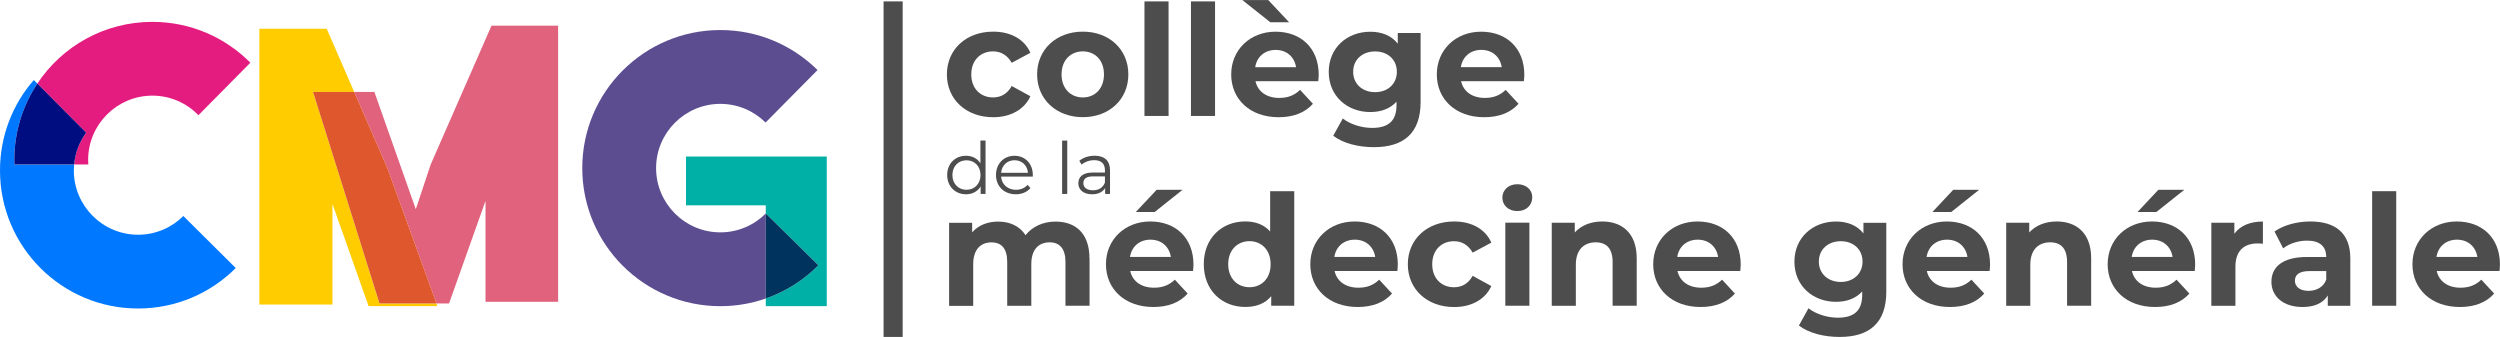
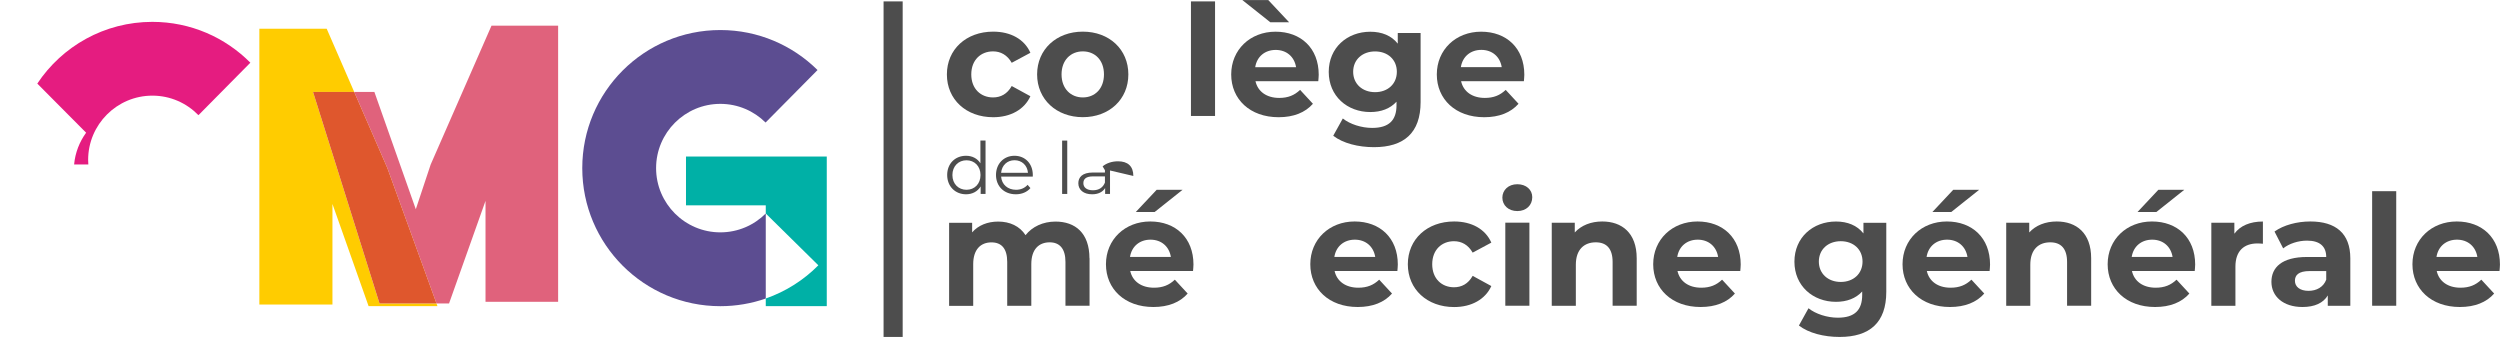
<svg xmlns="http://www.w3.org/2000/svg" id="Calque_1" viewBox="0 0 516.77 69.65">
  <defs>
    <style>.cls-1{fill:#00335e;}.cls-2{fill:#00b0a6;}.cls-3{fill:#0078ff;}.cls-4{fill:#000d80;}.cls-5{fill:#fc0;}.cls-6{fill:#df572d;}.cls-7{fill:#e51c80;}.cls-8{fill:#e0627c;}.cls-9{fill:#5c4d91;}.cls-10{fill:#4d4d4d;}</style>
  </defs>
-   <path class="cls-3" d="m28.54,48.52c-7.32,0-13.28-5.96-13.28-13.28,0-.42.02-.83.06-1.23H2.98c-.01-.32-.02-.63-.02-.95,0-5.83,1.75-11.26,4.76-15.78l-.73-.74C2.63,21.54,0,28.08,0,35.23c0,15.76,12.78,28.54,28.54,28.54,7.89,0,15.03-3.2,20.19-8.37l-10.83-10.75c-2.4,2.39-5.71,3.87-9.36,3.87Z" />
  <path class="cls-7" d="m17.81,27.42c-1.37,1.88-2.27,4.14-2.49,6.58h2.94c-.02-.31-.04-.63-.04-.95,0-7.32,5.96-13.28,13.28-13.28,3.73,0,7.1,1.55,9.51,4.03l.12-.1,10.62-10.74c-5.17-5.21-12.34-8.44-20.26-8.44-9.93,0-18.67,5.07-23.78,12.76l10.06,10.12.03.02Z" />
-   <path class="cls-4" d="m2.98,34h12.34c.23-2.45,1.12-4.7,2.49-6.58l-.03-.02-10.06-10.12c-3.01,4.52-4.76,9.95-4.76,15.78,0,.32,0,.64.02.95Z" />
  <polygon class="cls-5" points="64.71 19.01 73.22 19.01 67.53 5.94 53.61 5.94 53.61 62.95 68.72 62.95 68.72 42.16 76.19 63.28 90.43 63.28 90.23 62.73 78.45 62.73 64.71 19.01" />
  <polygon class="cls-8" points="101.6 5.3 89.02 34.02 85.95 43.25 77.39 19.01 73.22 19.01 80.07 34.74 90.23 62.73 92.82 62.73 100.36 41.52 100.36 62.38 115.37 62.38 115.37 5.3 101.6 5.3" />
  <polygon class="cls-6" points="73.22 19.01 64.71 19.01 78.45 62.73 90.23 62.73 80.07 34.74 73.22 19.01" />
  <path class="cls-9" d="m158.29,44.13c-2.41,2.41-5.73,3.9-9.39,3.9-7.32,0-13.28-5.96-13.28-13.28s5.96-13.28,13.28-13.28c3.65,0,6.95,1.48,9.35,3.86l10.74-10.85c-5.16-5.11-12.26-8.27-20.09-8.27-15.76,0-28.54,12.78-28.54,28.54s12.78,28.54,28.54,28.54c3.29,0,6.45-.56,9.39-1.58v-17.57h0Z" />
  <path class="cls-2" d="m141.8,32.36v10.08h16.49v1.69l10.87,10.71c-3.02,3.05-6.73,5.42-10.87,6.86v1.58h12.61v-30.92h-29.1Z" />
-   <path class="cls-1" d="m158.29,44.13v17.57c4.14-1.44,7.85-3.81,10.87-6.86l-10.87-10.71Z" />
  <path class="cls-10" d="m195.73,15.38c0-5.17,3.99-8.84,9.57-8.84,3.61,0,6.45,1.56,7.69,4.37l-3.86,2.07c-.93-1.63-2.3-2.36-3.86-2.36-2.52,0-4.5,1.76-4.5,4.76s1.98,4.76,4.5,4.76c1.56,0,2.94-.7,3.86-2.36l3.86,2.11c-1.24,2.74-4.08,4.34-7.69,4.34-5.59,0-9.57-3.67-9.57-8.84Z" />
  <path class="cls-10" d="m214.38,15.38c0-5.17,3.99-8.84,9.45-8.84s9.41,3.67,9.41,8.84-3.96,8.84-9.41,8.84-9.45-3.67-9.45-8.84Zm13.82,0c0-2.97-1.88-4.76-4.37-4.76s-4.4,1.79-4.4,4.76,1.92,4.76,4.4,4.76,4.37-1.79,4.37-4.76Z" />
-   <path class="cls-10" d="m236.57.29h4.98v23.68h-4.98V.29Z" />
  <path class="cls-10" d="m246.18.29h4.98v23.68h-4.98V.29Z" />
  <path class="cls-10" d="m272.51,16.79h-12.99c.48,2.14,2.3,3.45,4.91,3.45,1.82,0,3.13-.54,4.31-1.66l2.65,2.87c-1.6,1.82-3.99,2.78-7.09,2.78-5.93,0-9.8-3.73-9.8-8.84s3.93-8.84,9.16-8.84,8.93,3.38,8.93,8.9c0,.38-.06.93-.09,1.34Zm-9.93-12.19l-5.78-4.59h5.36l4.31,4.59h-3.89Zm-3.13,9.29h8.46c-.35-2.17-1.98-3.57-4.21-3.57s-3.89,1.37-4.24,3.57Z" />
  <path class="cls-10" d="m293.65,6.8v14.3c0,6.38-3.45,9.32-9.64,9.32-3.25,0-6.41-.8-8.42-2.36l1.98-3.57c1.47,1.18,3.86,1.95,6.06,1.95,3.51,0,5.04-1.6,5.04-4.69v-.73c-1.31,1.44-3.19,2.14-5.42,2.14-4.76,0-8.59-3.29-8.59-8.3s3.83-8.3,8.59-8.3c2.39,0,4.37.8,5.68,2.46v-2.2h4.72Zm-4.91,8.04c0-2.52-1.88-4.21-4.5-4.21s-4.53,1.69-4.53,4.21,1.92,4.21,4.53,4.21,4.5-1.69,4.5-4.21Z" />
  <path class="cls-10" d="m315.01,16.79h-12.99c.48,2.14,2.3,3.45,4.91,3.45,1.82,0,3.13-.54,4.31-1.66l2.65,2.87c-1.6,1.82-3.99,2.78-7.09,2.78-5.93,0-9.8-3.73-9.8-8.84s3.93-8.84,9.16-8.84,8.93,3.38,8.93,8.9c0,.38-.06.93-.09,1.34Zm-13.05-2.91h8.46c-.35-2.17-1.98-3.57-4.21-3.57s-3.89,1.37-4.24,3.57Z" />
  <path class="cls-10" d="m203.72,29.06v11.03h-1.01v-1.55c-.64,1.05-1.73,1.62-3.02,1.62-2.23,0-3.9-1.62-3.9-3.99s1.66-3.97,3.9-3.97c1.25,0,2.32.53,2.97,1.55v-4.7h1.06Zm-1.04,7.12c0-1.83-1.25-3.05-2.9-3.05s-2.91,1.22-2.91,3.05,1.25,3.05,2.91,3.05,2.9-1.22,2.9-3.05Z" />
  <path class="cls-10" d="m213.48,36.51h-6.54c.12,1.63,1.37,2.72,3.08,2.72.95,0,1.8-.34,2.39-1.03l.59.68c-.7.83-1.78,1.28-3.02,1.28-2.44,0-4.1-1.66-4.1-3.99s1.62-3.97,3.82-3.97,3.79,1.62,3.79,3.97c0,.09-.01.21-.01.33Zm-6.54-.79h5.55c-.13-1.53-1.25-2.6-2.78-2.6s-2.63,1.07-2.77,2.6Z" />
  <path class="cls-10" d="m219.55,29.06h1.06v11.03h-1.06v-11.03Z" />
-   <path class="cls-10" d="m229.45,35.24v4.85h-1.01v-1.22c-.48.8-1.4,1.29-2.69,1.29-1.77,0-2.85-.92-2.85-2.28,0-1.2.77-2.22,3.02-2.22h2.48v-.48c0-1.34-.76-2.07-2.22-2.07-1.01,0-1.96.36-2.6.92l-.48-.79c.79-.67,1.95-1.05,3.18-1.05,2.02,0,3.17,1.01,3.17,3.03Zm-1.05,2.5v-1.28h-2.45c-1.52,0-2.01.59-2.01,1.4,0,.91.73,1.47,1.98,1.47s2.07-.57,2.48-1.59Z" />
+   <path class="cls-10" d="m229.45,35.24v4.85h-1.01v-1.22c-.48.8-1.4,1.29-2.69,1.29-1.77,0-2.85-.92-2.85-2.28,0-1.2.77-2.22,3.02-2.22h2.48v-.48l-.48-.79c.79-.67,1.95-1.05,3.18-1.05,2.02,0,3.17,1.01,3.17,3.03Zm-1.05,2.5v-1.28h-2.45c-1.52,0-2.01.59-2.01,1.4,0,.91.73,1.47,1.98,1.47s2.07-.57,2.48-1.59Z" />
  <path class="cls-10" d="m225.22,53.37v9.83h-4.98v-9.06c0-2.78-1.24-4.05-3.26-4.05-2.23,0-3.8,1.44-3.8,4.5v8.62h-4.98v-9.06c0-2.78-1.18-4.05-3.26-4.05-2.2,0-3.77,1.44-3.77,4.5v8.62h-4.98v-17.17h4.76v1.98c1.28-1.47,3.19-2.23,5.39-2.23,2.39,0,4.44.93,5.65,2.81,1.37-1.75,3.61-2.81,6.19-2.81,4.08,0,7.02,2.36,7.02,7.6Z" />
  <path class="cls-10" d="m246.62,56.02h-12.99c.48,2.14,2.3,3.45,4.91,3.45,1.82,0,3.13-.54,4.31-1.66l2.65,2.87c-1.6,1.82-3.99,2.78-7.09,2.78-5.93,0-9.8-3.73-9.8-8.84s3.93-8.84,9.16-8.84,8.93,3.38,8.93,8.9c0,.38-.06.93-.09,1.34Zm-13.05-2.91h8.46c-.35-2.17-1.98-3.57-4.21-3.57s-3.89,1.37-4.24,3.57Zm5.11-9.29h-3.9l4.31-4.59h5.36l-5.77,4.59Z" />
-   <path class="cls-10" d="m267.53,39.52v23.68h-4.76v-1.98c-1.24,1.5-3.06,2.23-5.36,2.23-4.85,0-8.58-3.45-8.58-8.84s3.73-8.84,8.58-8.84c2.11,0,3.9.67,5.14,2.08v-8.33h4.98Zm-4.88,15.09c0-2.97-1.92-4.76-4.37-4.76s-4.4,1.79-4.4,4.76,1.92,4.76,4.4,4.76,4.37-1.79,4.37-4.76Z" />
  <path class="cls-10" d="m288.86,56.02h-12.99c.48,2.14,2.3,3.45,4.91,3.45,1.82,0,3.13-.54,4.31-1.66l2.65,2.87c-1.6,1.82-3.99,2.78-7.09,2.78-5.93,0-9.8-3.73-9.8-8.84s3.93-8.84,9.16-8.84,8.93,3.38,8.93,8.9c0,.38-.06.93-.09,1.34Zm-13.05-2.91h8.46c-.35-2.17-1.98-3.57-4.21-3.57s-3.89,1.37-4.24,3.57Z" />
  <path class="cls-10" d="m291.01,54.62c0-5.17,3.99-8.84,9.57-8.84,3.61,0,6.45,1.56,7.69,4.37l-3.86,2.07c-.93-1.63-2.3-2.36-3.86-2.36-2.52,0-4.5,1.76-4.5,4.76s1.98,4.76,4.5,4.76c1.56,0,2.94-.7,3.86-2.36l3.86,2.11c-1.24,2.74-4.08,4.34-7.69,4.34-5.58,0-9.57-3.67-9.57-8.84Z" />
  <path class="cls-10" d="m310.55,40.86c0-1.56,1.24-2.78,3.09-2.78s3.09,1.15,3.09,2.68c0,1.66-1.24,2.87-3.09,2.87s-3.09-1.21-3.09-2.78Zm.61,5.17h4.98v17.17h-4.98v-17.17Z" />
  <path class="cls-10" d="m338.32,53.37v9.83h-4.98v-9.06c0-2.78-1.28-4.05-3.48-4.05-2.39,0-4.12,1.47-4.12,4.63v8.49h-4.98v-17.17h4.76v2.01c1.34-1.47,3.35-2.27,5.68-2.27,4.05,0,7.12,2.36,7.12,7.6Z" />
  <path class="cls-10" d="m359.74,56.02h-12.99c.48,2.14,2.3,3.45,4.91,3.45,1.82,0,3.13-.54,4.31-1.66l2.65,2.87c-1.6,1.82-3.99,2.78-7.09,2.78-5.93,0-9.8-3.73-9.8-8.84s3.93-8.84,9.16-8.84,8.93,3.38,8.93,8.9c0,.38-.06.93-.09,1.34Zm-13.05-2.91h8.46c-.35-2.17-1.98-3.57-4.21-3.57s-3.89,1.37-4.24,3.57Z" />
  <path class="cls-10" d="m389.91,46.03v14.3c0,6.38-3.45,9.32-9.64,9.32-3.25,0-6.41-.8-8.42-2.36l1.98-3.57c1.47,1.18,3.86,1.95,6.06,1.95,3.51,0,5.04-1.6,5.04-4.69v-.73c-1.31,1.44-3.19,2.14-5.42,2.14-4.76,0-8.59-3.29-8.59-8.3s3.83-8.3,8.59-8.3c2.39,0,4.37.8,5.68,2.46v-2.2h4.72Zm-4.91,8.04c0-2.52-1.88-4.21-4.5-4.21s-4.53,1.69-4.53,4.21,1.92,4.21,4.53,4.21,4.5-1.69,4.5-4.21Z" />
  <path class="cls-10" d="m411.28,56.02h-12.99c.48,2.14,2.3,3.45,4.91,3.45,1.82,0,3.13-.54,4.31-1.66l2.65,2.87c-1.6,1.82-3.99,2.78-7.09,2.78-5.93,0-9.8-3.73-9.8-8.84s3.93-8.84,9.16-8.84,8.93,3.38,8.93,8.9c0,.38-.06.93-.09,1.34Zm-13.05-2.91h8.46c-.35-2.17-1.98-3.57-4.21-3.57s-3.89,1.37-4.24,3.57Zm5.11-9.29h-3.9l4.31-4.59h5.36l-5.77,4.59Z" />
  <path class="cls-10" d="m432.26,53.37v9.83h-4.98v-9.06c0-2.78-1.28-4.05-3.48-4.05-2.39,0-4.12,1.47-4.12,4.63v8.49h-4.98v-17.17h4.76v2.01c1.34-1.47,3.35-2.27,5.68-2.27,4.05,0,7.12,2.36,7.12,7.6Z" />
  <path class="cls-10" d="m453.68,56.02h-12.99c.48,2.14,2.3,3.45,4.91,3.45,1.82,0,3.13-.54,4.31-1.66l2.65,2.87c-1.6,1.82-3.99,2.78-7.09,2.78-5.93,0-9.8-3.73-9.8-8.84s3.93-8.84,9.16-8.84,8.93,3.38,8.93,8.9c0,.38-.06.93-.09,1.34Zm-13.05-2.91h8.46c-.35-2.17-1.98-3.57-4.21-3.57s-3.89,1.37-4.24,3.57Zm5.11-9.29h-3.9l4.31-4.59h5.36l-5.77,4.59Z" />
  <path class="cls-10" d="m467.76,45.78v4.6c-.41-.03-.73-.06-1.12-.06-2.74,0-4.56,1.5-4.56,4.79v8.1h-4.98v-17.17h4.76v2.27c1.21-1.66,3.26-2.52,5.9-2.52Z" />
  <path class="cls-10" d="m485.83,53.41v9.8h-4.66v-2.14c-.93,1.56-2.71,2.39-5.23,2.39-4.02,0-6.42-2.23-6.42-5.2s2.14-5.14,7.37-5.14h3.96c0-2.14-1.28-3.38-3.96-3.38-1.82,0-3.7.61-4.94,1.6l-1.79-3.48c1.88-1.34,4.66-2.08,7.4-2.08,5.23,0,8.27,2.43,8.27,7.63Zm-4.98,4.37v-1.75h-3.41c-2.33,0-3.06.86-3.06,2.01,0,1.24,1.05,2.08,2.81,2.08,1.66,0,3.09-.77,3.67-2.33Z" />
  <path class="cls-10" d="m490.34,39.52h4.98v23.68h-4.98v-23.68Z" />
  <path class="cls-10" d="m516.68,56.02h-12.99c.48,2.14,2.3,3.45,4.91,3.45,1.82,0,3.13-.54,4.31-1.66l2.65,2.87c-1.6,1.82-3.99,2.78-7.09,2.78-5.93,0-9.8-3.73-9.8-8.84s3.93-8.84,9.16-8.84,8.93,3.38,8.93,8.9c0,.38-.06.93-.09,1.34Zm-13.05-2.91h8.46c-.35-2.17-1.98-3.57-4.21-3.57s-3.89,1.37-4.24,3.57Z" />
  <rect class="cls-10" x="182.64" y=".29" width="3.95" height="69.36" />
</svg>